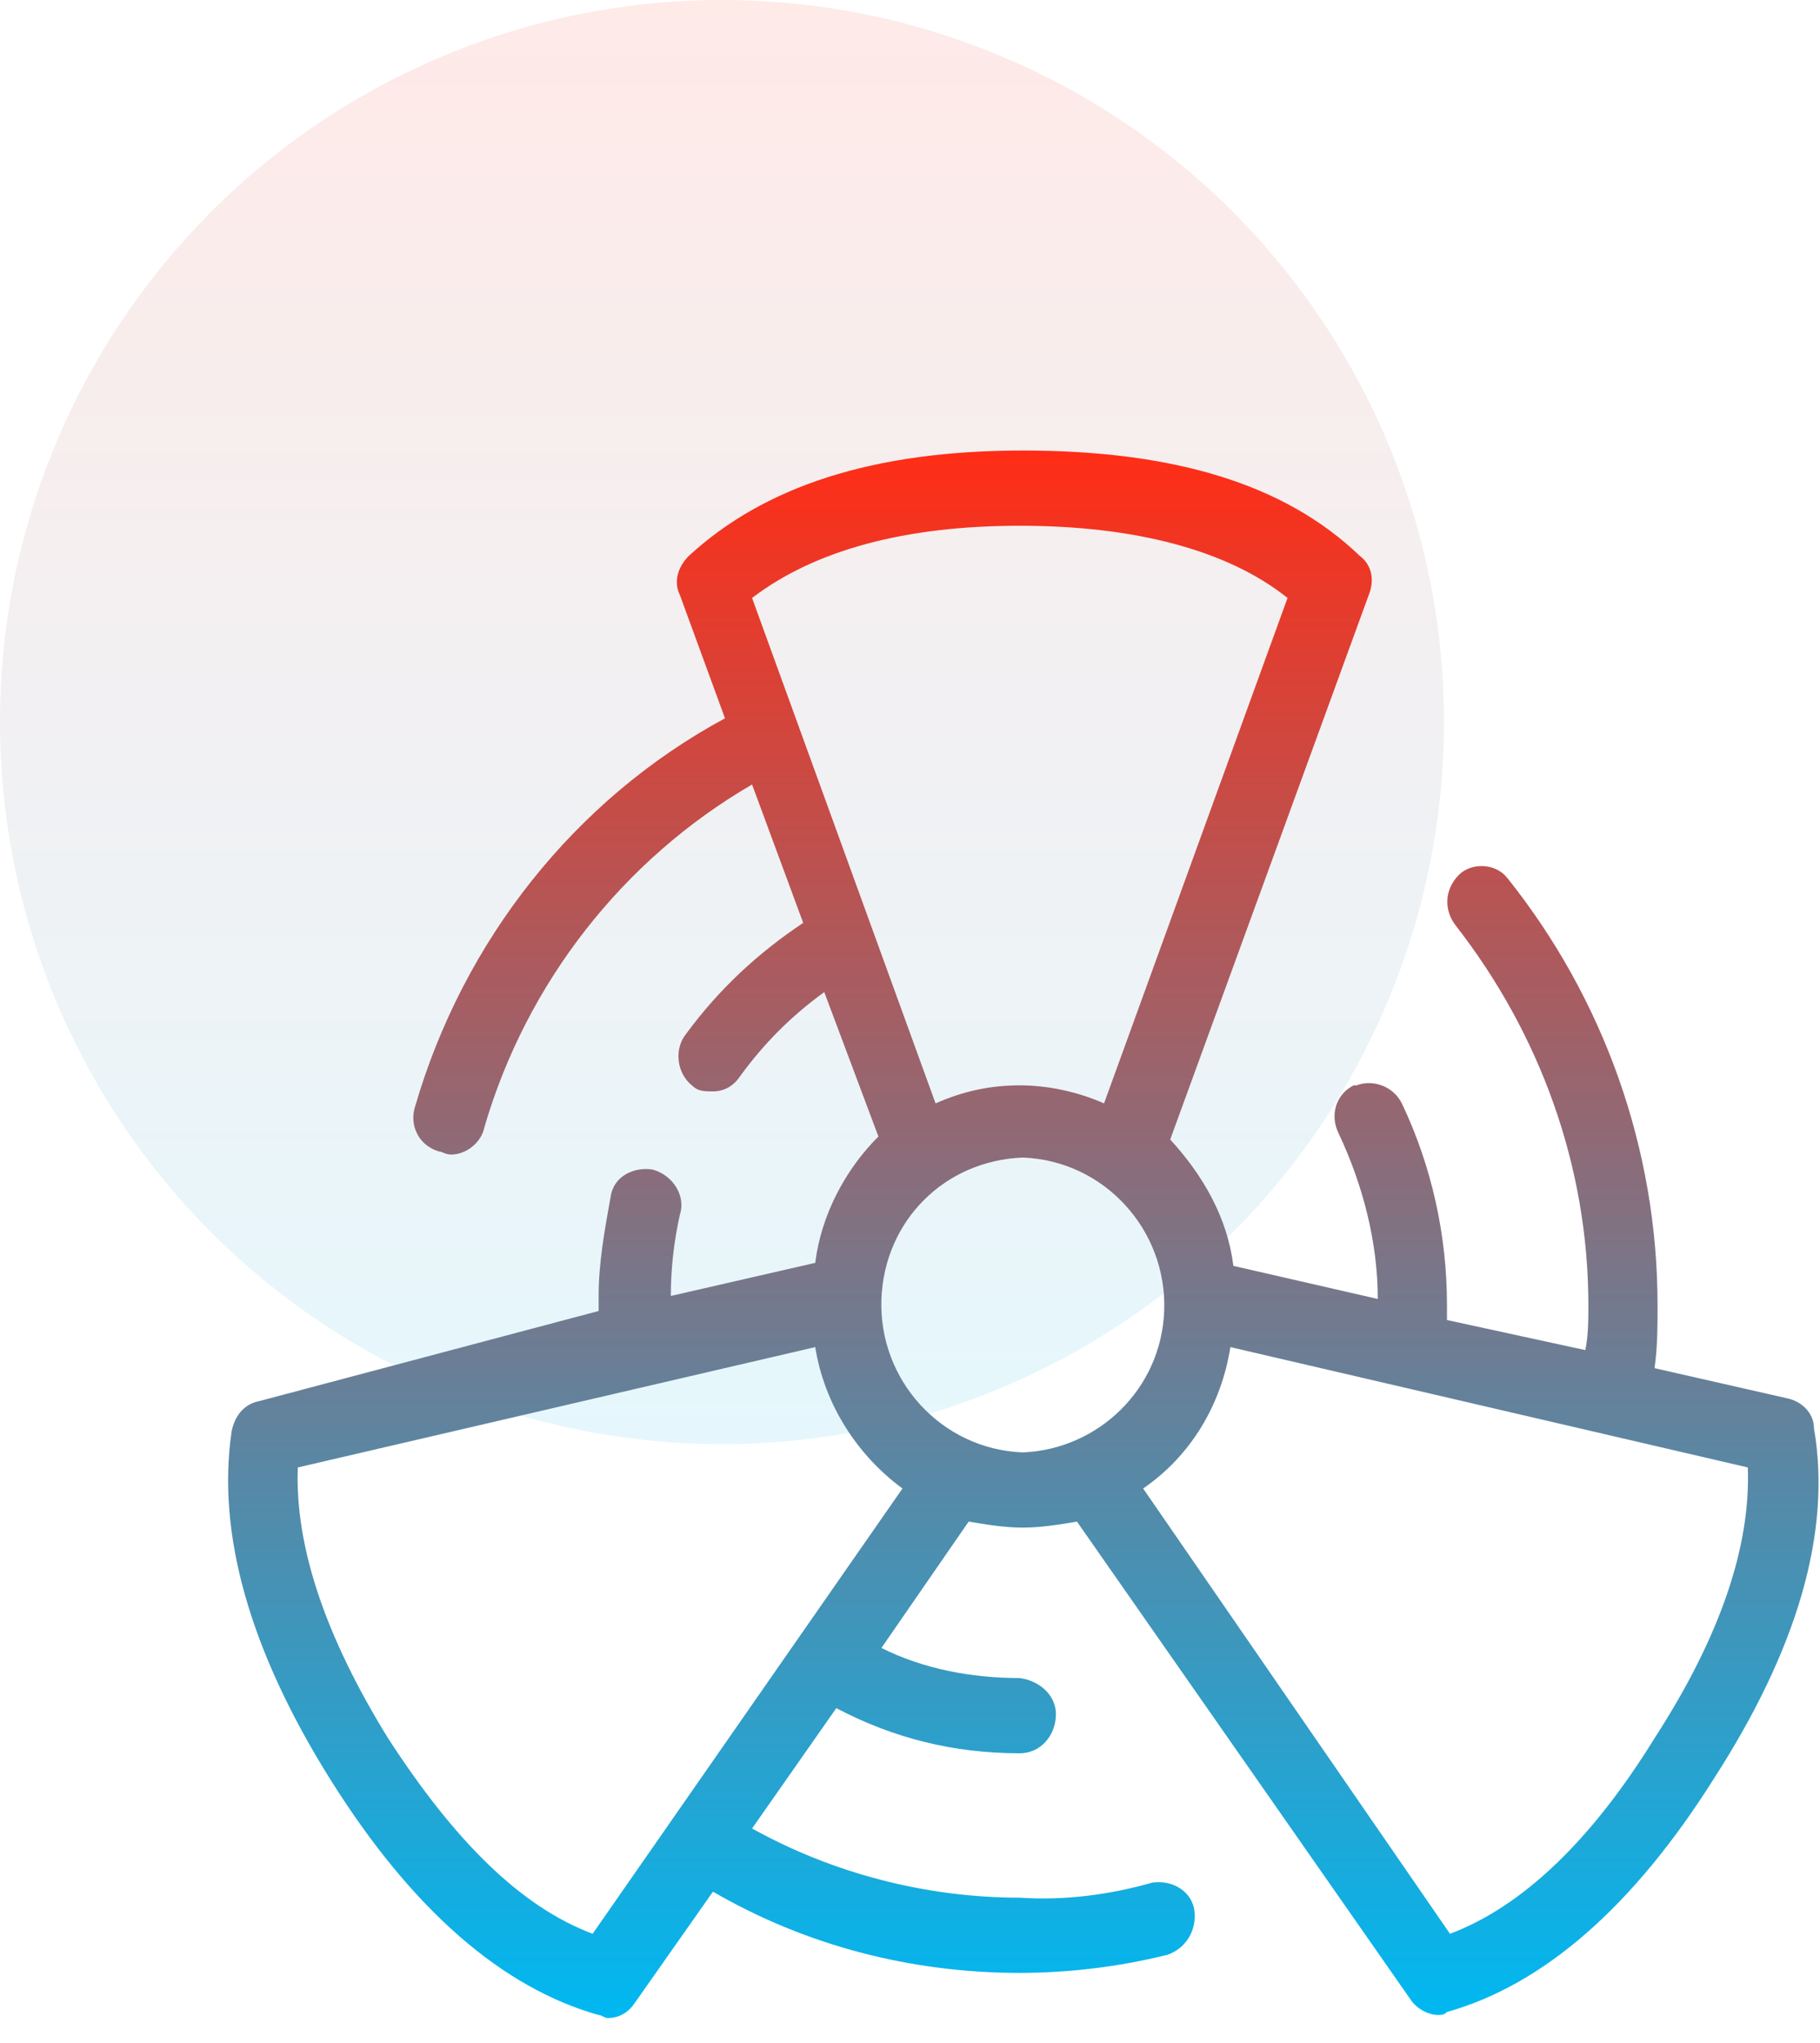
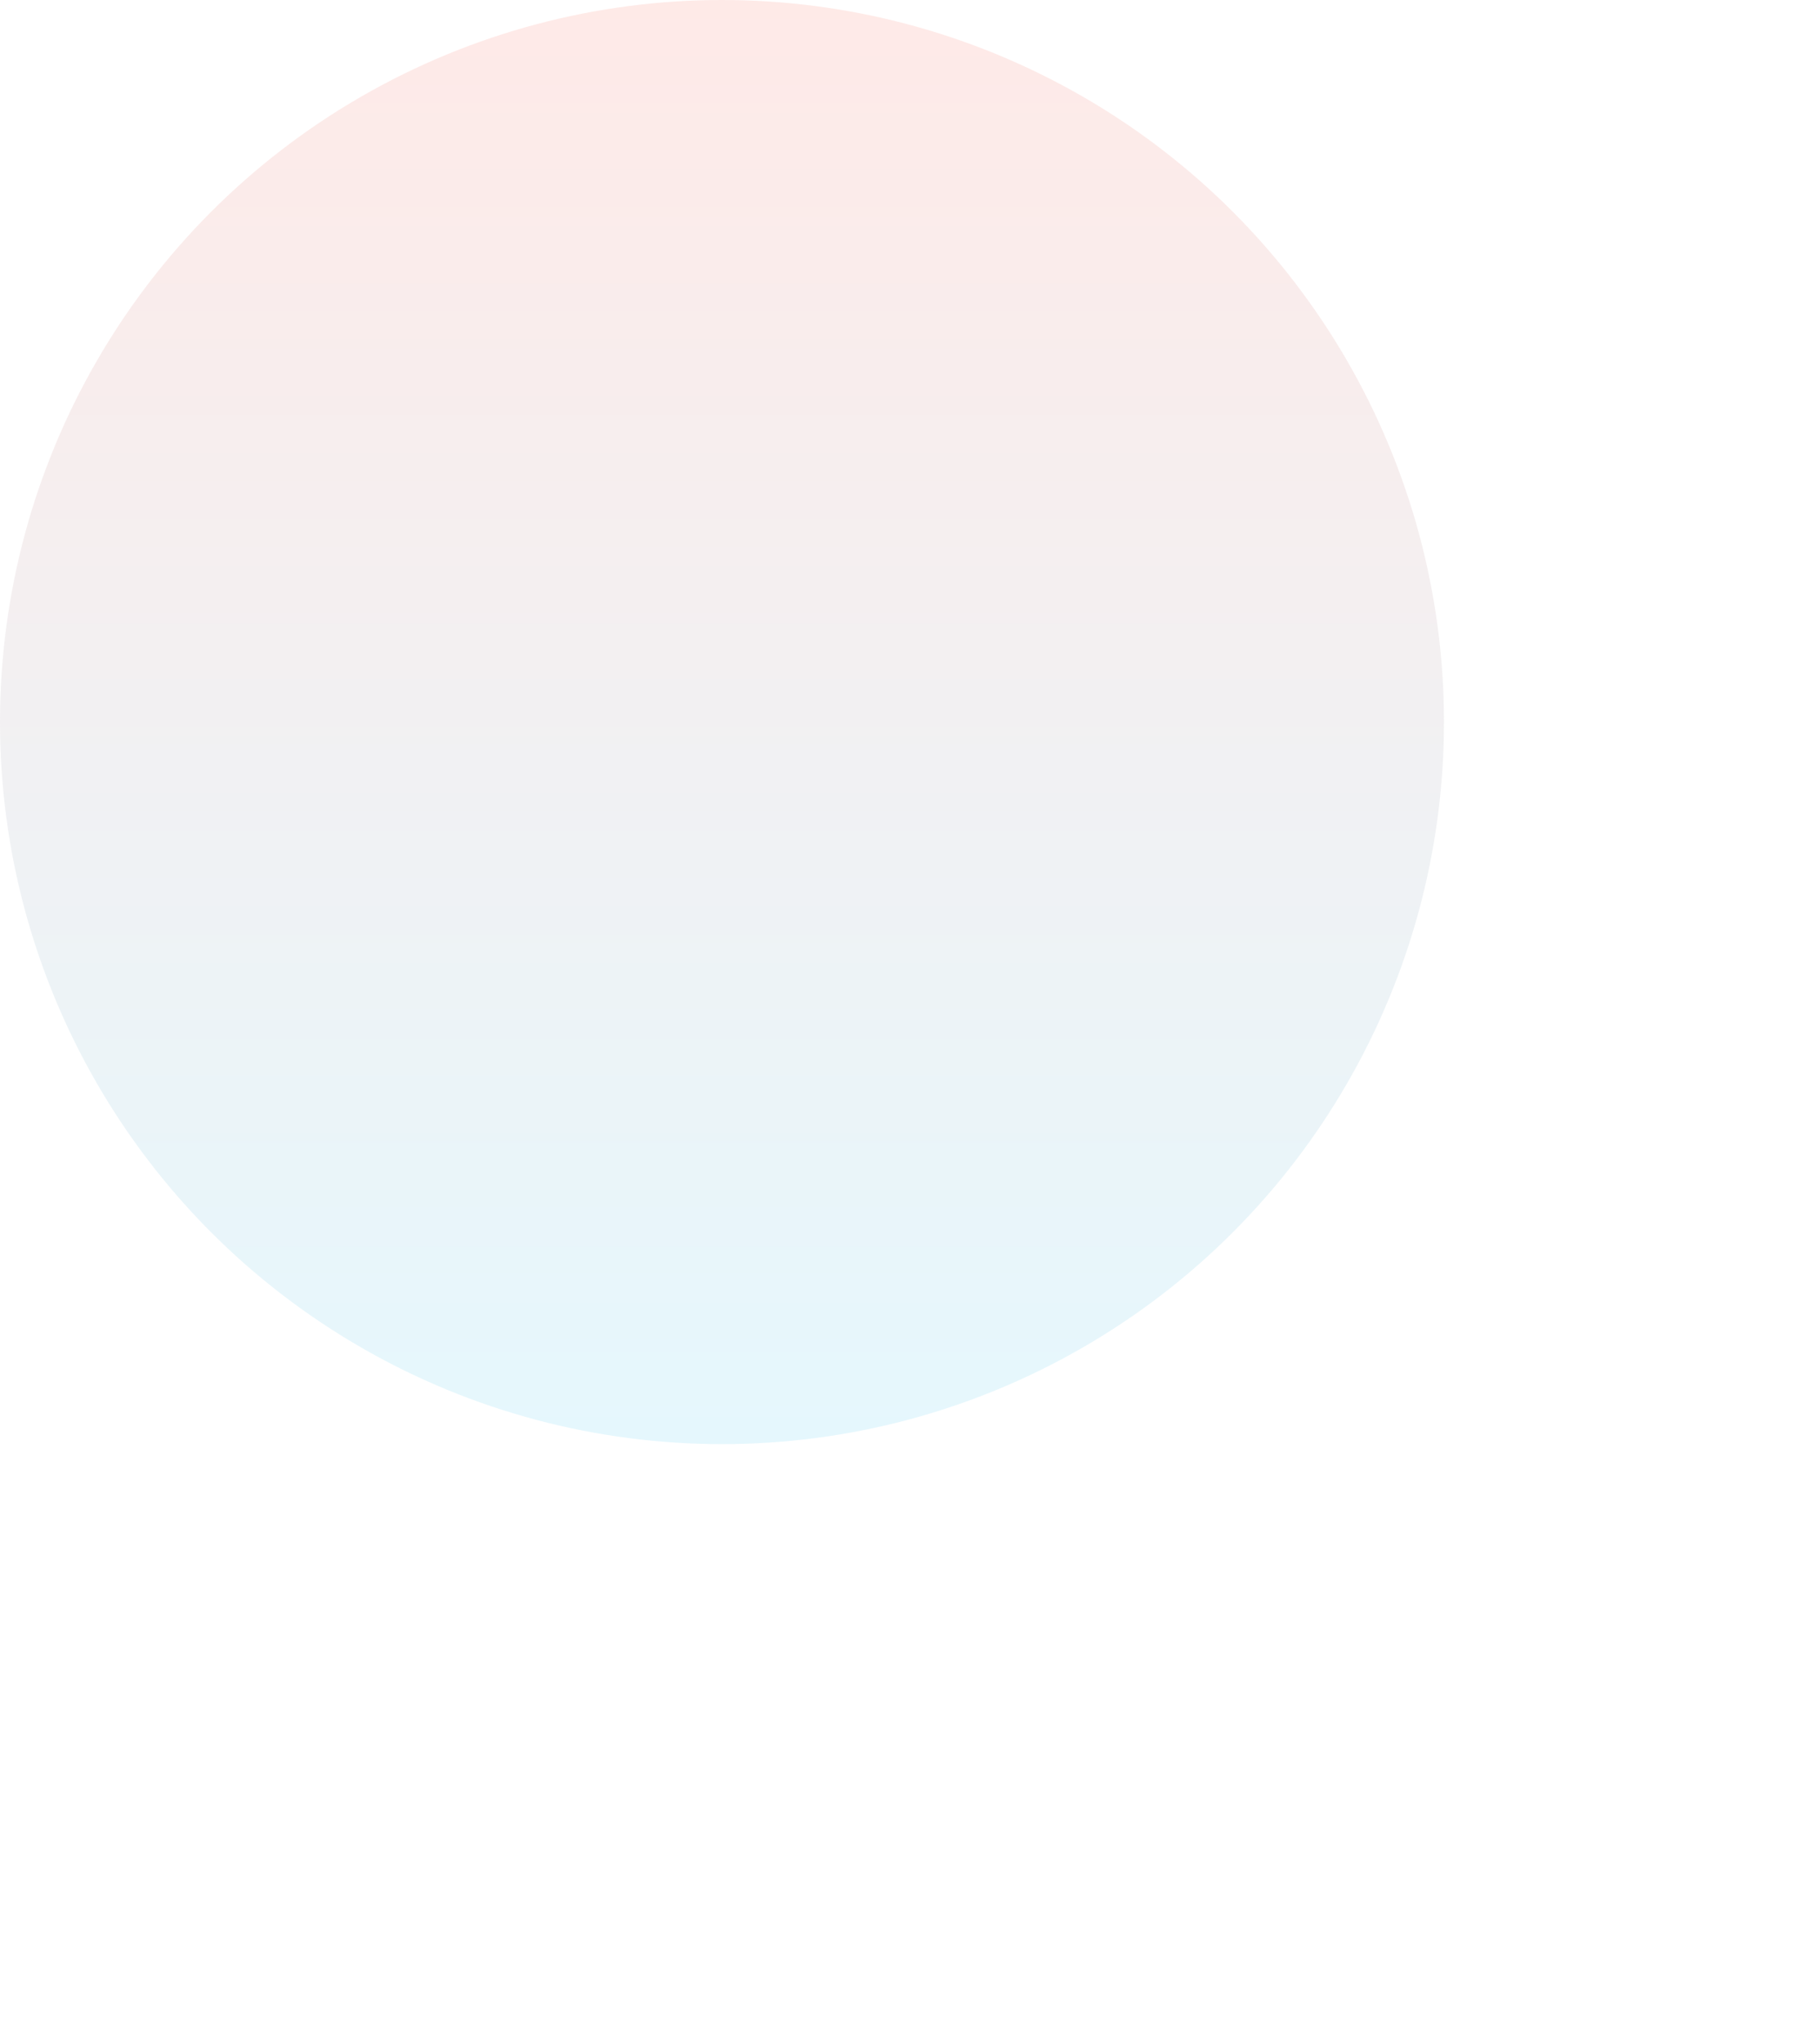
<svg xmlns="http://www.w3.org/2000/svg" version="1.1" id="Ebene_1" x="0px" y="0px" width="60.5px" height="67.9px" viewBox="0 0 60.5 67.9" style="enable-background:new 0 0 60.5 67.9;" xml:space="preserve">
  <style type="text/css">
	.st0{opacity:0.1;fill:url(#Ellipse_14_4_);enable-background:new    ;}
	.st1{display:none;}
	.st2{display:inline;}
	.st3{opacity:0.1;fill:url(#Ellipse_14_5_);enable-background:new    ;}
	.st4{fill:none;stroke:url(#SVGID_3_);stroke-width:3;stroke-miterlimit:10;}
	.st5{fill:none;stroke:url(#SVGID_4_);stroke-width:3;stroke-miterlimit:10;}
	.st6{opacity:0.1;fill:url(#Ellipse_14_6_);enable-background:new    ;}
	.st7{fill:url(#Pfad_56_1_);}
	.st8{opacity:0.1;fill:url(#Ellipse_14_7_);enable-background:new    ;}
	.st9{fill:url(#Pfad_61_2_);}
	.st10{fill:none;stroke:url(#Pfad_63_1_);stroke-width:3;stroke-miterlimit:10;}
</style>
  <linearGradient id="Ellipse_14_4_" gradientUnits="userSpaceOnUse" x1="-287.375" y1="329.479" x2="-287.375" y2="328.479" gradientTransform="matrix(48 0 0 -48 13818 15815)">
    <stop offset="0" style="stop-color:#FF2D16" />
    <stop offset="1" style="stop-color:#00B8F1" />
  </linearGradient>
  <circle id="Ellipse_14_1_" class="st0" cx="24" cy="24" r="24" />
  <g id="Gruppe_127" transform="translate(0 -19.526)">
    <g id="Gruppe_126" transform="translate(0 0.001)">
      <linearGradient id="Pfad_56_1_" gradientUnits="userSpaceOnUse" x1="34.011" y1="34.629" x2="34.011" y2="86.445">
        <stop offset="0" style="stop-color:#FF2D16" />
        <stop offset="1" style="stop-color:#00B8F1" />
      </linearGradient>
-       <path id="Pfad_56" class="st7" d="M60.3,67c0-0.5-0.4-0.9-0.9-1l-4.4-1c0.1-0.7,0.1-1.4,0.1-2.1c0-5.2-1.8-10.2-5-14.2    c-0.4-0.5-1.2-0.5-1.6-0.1c0,0,0,0,0,0c-0.5,0.5-0.5,1.2-0.1,1.7c2.8,3.6,4.4,8,4.4,12.6c0,0.5,0,1-0.1,1.5l-4.6-1v-0.5    c0-2.3-0.5-4.6-1.5-6.7c-0.3-0.6-1-0.8-1.5-0.6c0,0,0,0-0.1,0c-0.6,0.3-0.8,1-0.5,1.6c0.8,1.7,1.3,3.6,1.3,5.5l-4.8-1.1    c-0.2-1.6-1-3-2.1-4.2l6.6-18.1c0.2-0.5,0.1-1-0.3-1.3c-2.5-2.4-6.2-3.5-11.2-3.5s-8.6,1.2-11.1,3.5c-0.4,0.4-0.5,0.9-0.3,1.3    l1.5,4.1c-5,2.7-8.7,7.4-10.3,12.9c-0.2,0.6,0.1,1.3,0.8,1.5c0.1,0,0.2,0.1,0.4,0.1c0.5,0,1-0.4,1.1-0.9c1.4-4.8,4.6-8.9,8.9-11.4    l1.7,4.6c-1.5,1-2.8,2.2-3.9,3.7c-0.4,0.5-0.3,1.3,0.2,1.7c0.2,0.2,0.4,0.2,0.7,0.2c0.4,0,0.7-0.2,0.9-0.5c0.8-1.1,1.7-2,2.8-2.8    l1.8,4.8c-1.1,1.1-1.9,2.6-2.1,4.2l-4.8,1.1c0-0.9,0.1-1.8,0.3-2.7c0.2-0.6-0.2-1.3-0.9-1.5c-0.6-0.1-1.3,0.2-1.4,0.9c0,0,0,0,0,0    c-0.2,1.1-0.4,2.2-0.4,3.3v0.5L8.6,66.1c-0.5,0.1-0.8,0.5-0.9,1c-0.5,3.4,0.6,7.3,3.3,11.6s5.7,6.9,8.9,7.8c0.1,0,0.2,0.1,0.3,0.1    c0.4,0,0.7-0.2,0.9-0.5l2.6-3.7c3.1,1.8,6.6,2.7,10.2,2.7c1.6,0,3.3-0.2,4.9-0.6c0.6-0.2,1-0.8,0.9-1.5c-0.1-0.6-0.7-1-1.4-0.9    c0,0,0,0,0,0c-1.4,0.4-2.9,0.6-4.4,0.5c-3.1,0-6.2-0.8-8.9-2.3l2.8-4c1.9,1,3.9,1.5,6.1,1.5c0.7,0,1.2-0.6,1.2-1.3    c0-0.6-0.5-1.1-1.2-1.2c-1.6,0-3.2-0.3-4.6-1l2.9-4.2c0.6,0.1,1.2,0.2,1.8,0.2c0.6,0,1.2-0.1,1.8-0.2l11.1,15.9    c0.2,0.3,0.6,0.5,0.9,0.5c0.1,0,0.2,0,0.3-0.1c3.2-0.9,6.2-3.5,8.9-7.8C59.7,74.4,60.9,70.5,60.3,67 M25,39.4    c2.1-1.6,5.1-2.4,8.9-2.4s6.9,0.8,8.9,2.4l-6.1,16.8c-0.9-0.4-1.9-0.6-2.8-0.6c-1,0-1.9,0.2-2.8,0.6L25,39.4z M19.7,83.8    c-2.4-0.9-4.6-3.1-6.8-6.5c-2.1-3.4-3.1-6.4-3-9l17.2-4c0.3,1.9,1.4,3.6,2.9,4.7L19.7,83.8z M34,67.8c-2.7-0.1-4.8-2.4-4.7-5.1    c0.1-2.6,2.1-4.6,4.7-4.7c2.7,0.1,4.8,2.4,4.7,5.1C38.6,65.7,36.5,67.7,34,67.8 M55,77.3c-2.1,3.4-4.4,5.6-6.8,6.5L38,69    c1.6-1.1,2.6-2.8,2.9-4.7l17.2,4C58.2,70.9,57.2,73.9,55,77.3" />
    </g>
  </g>
</svg>